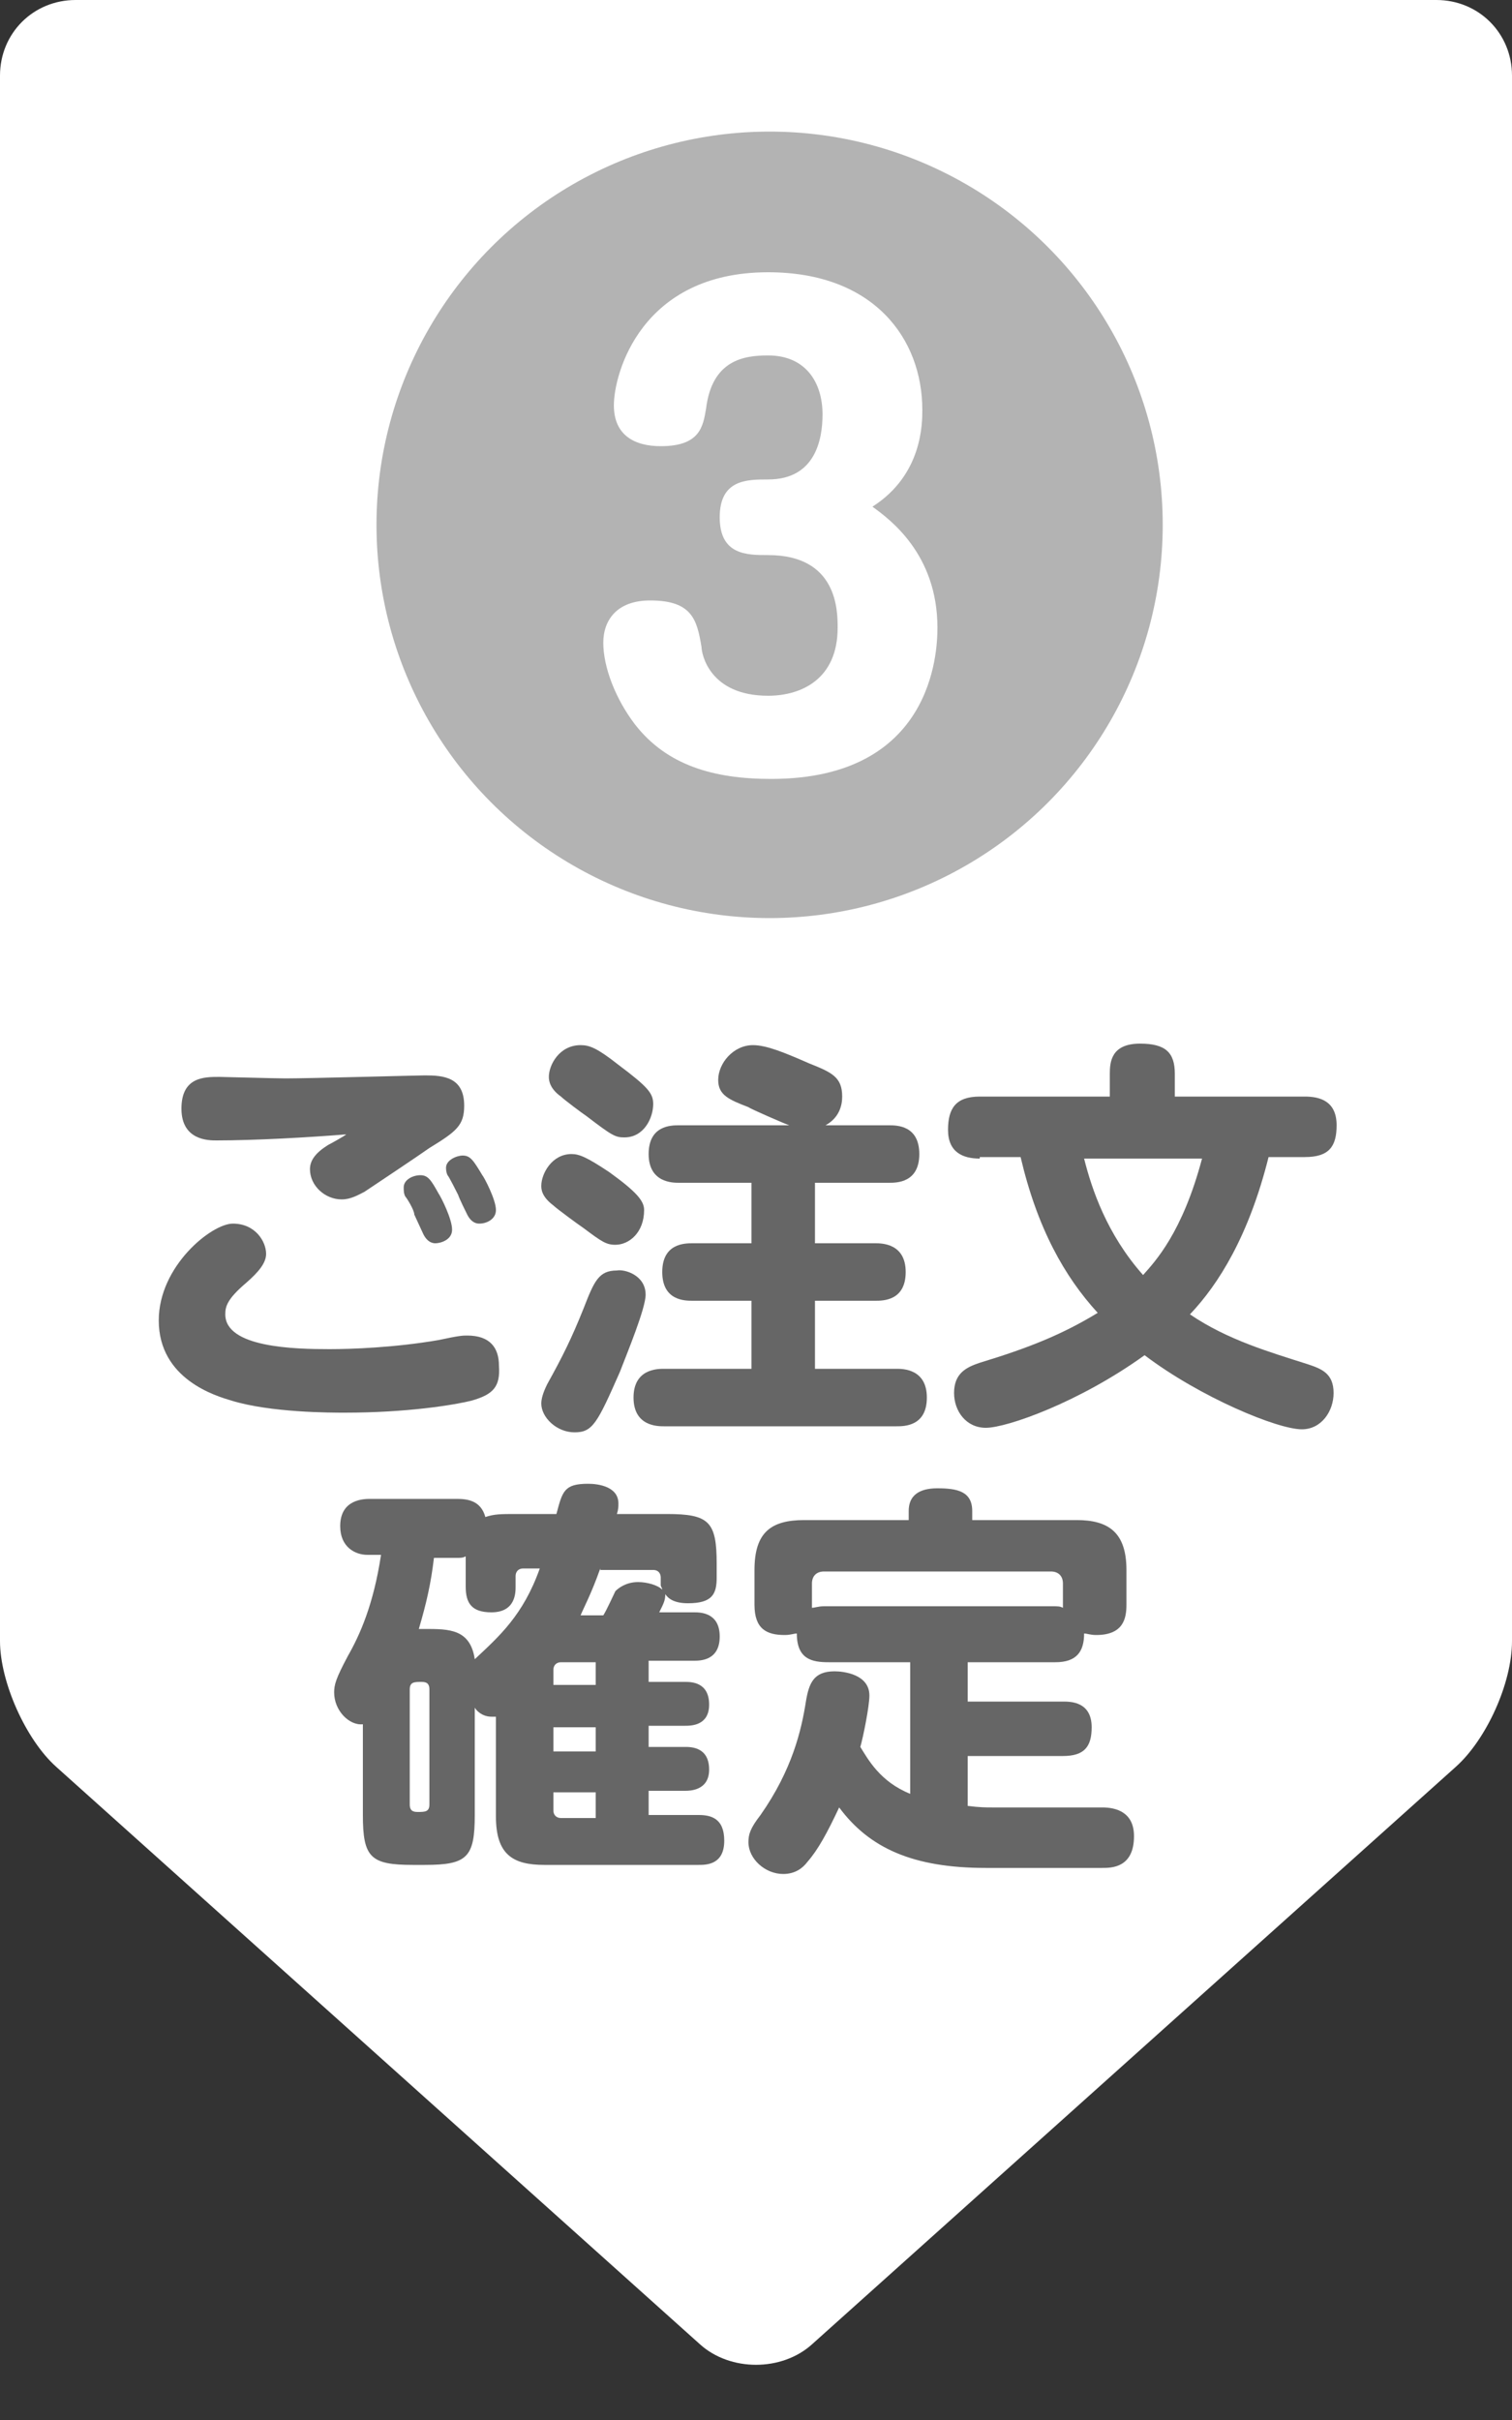
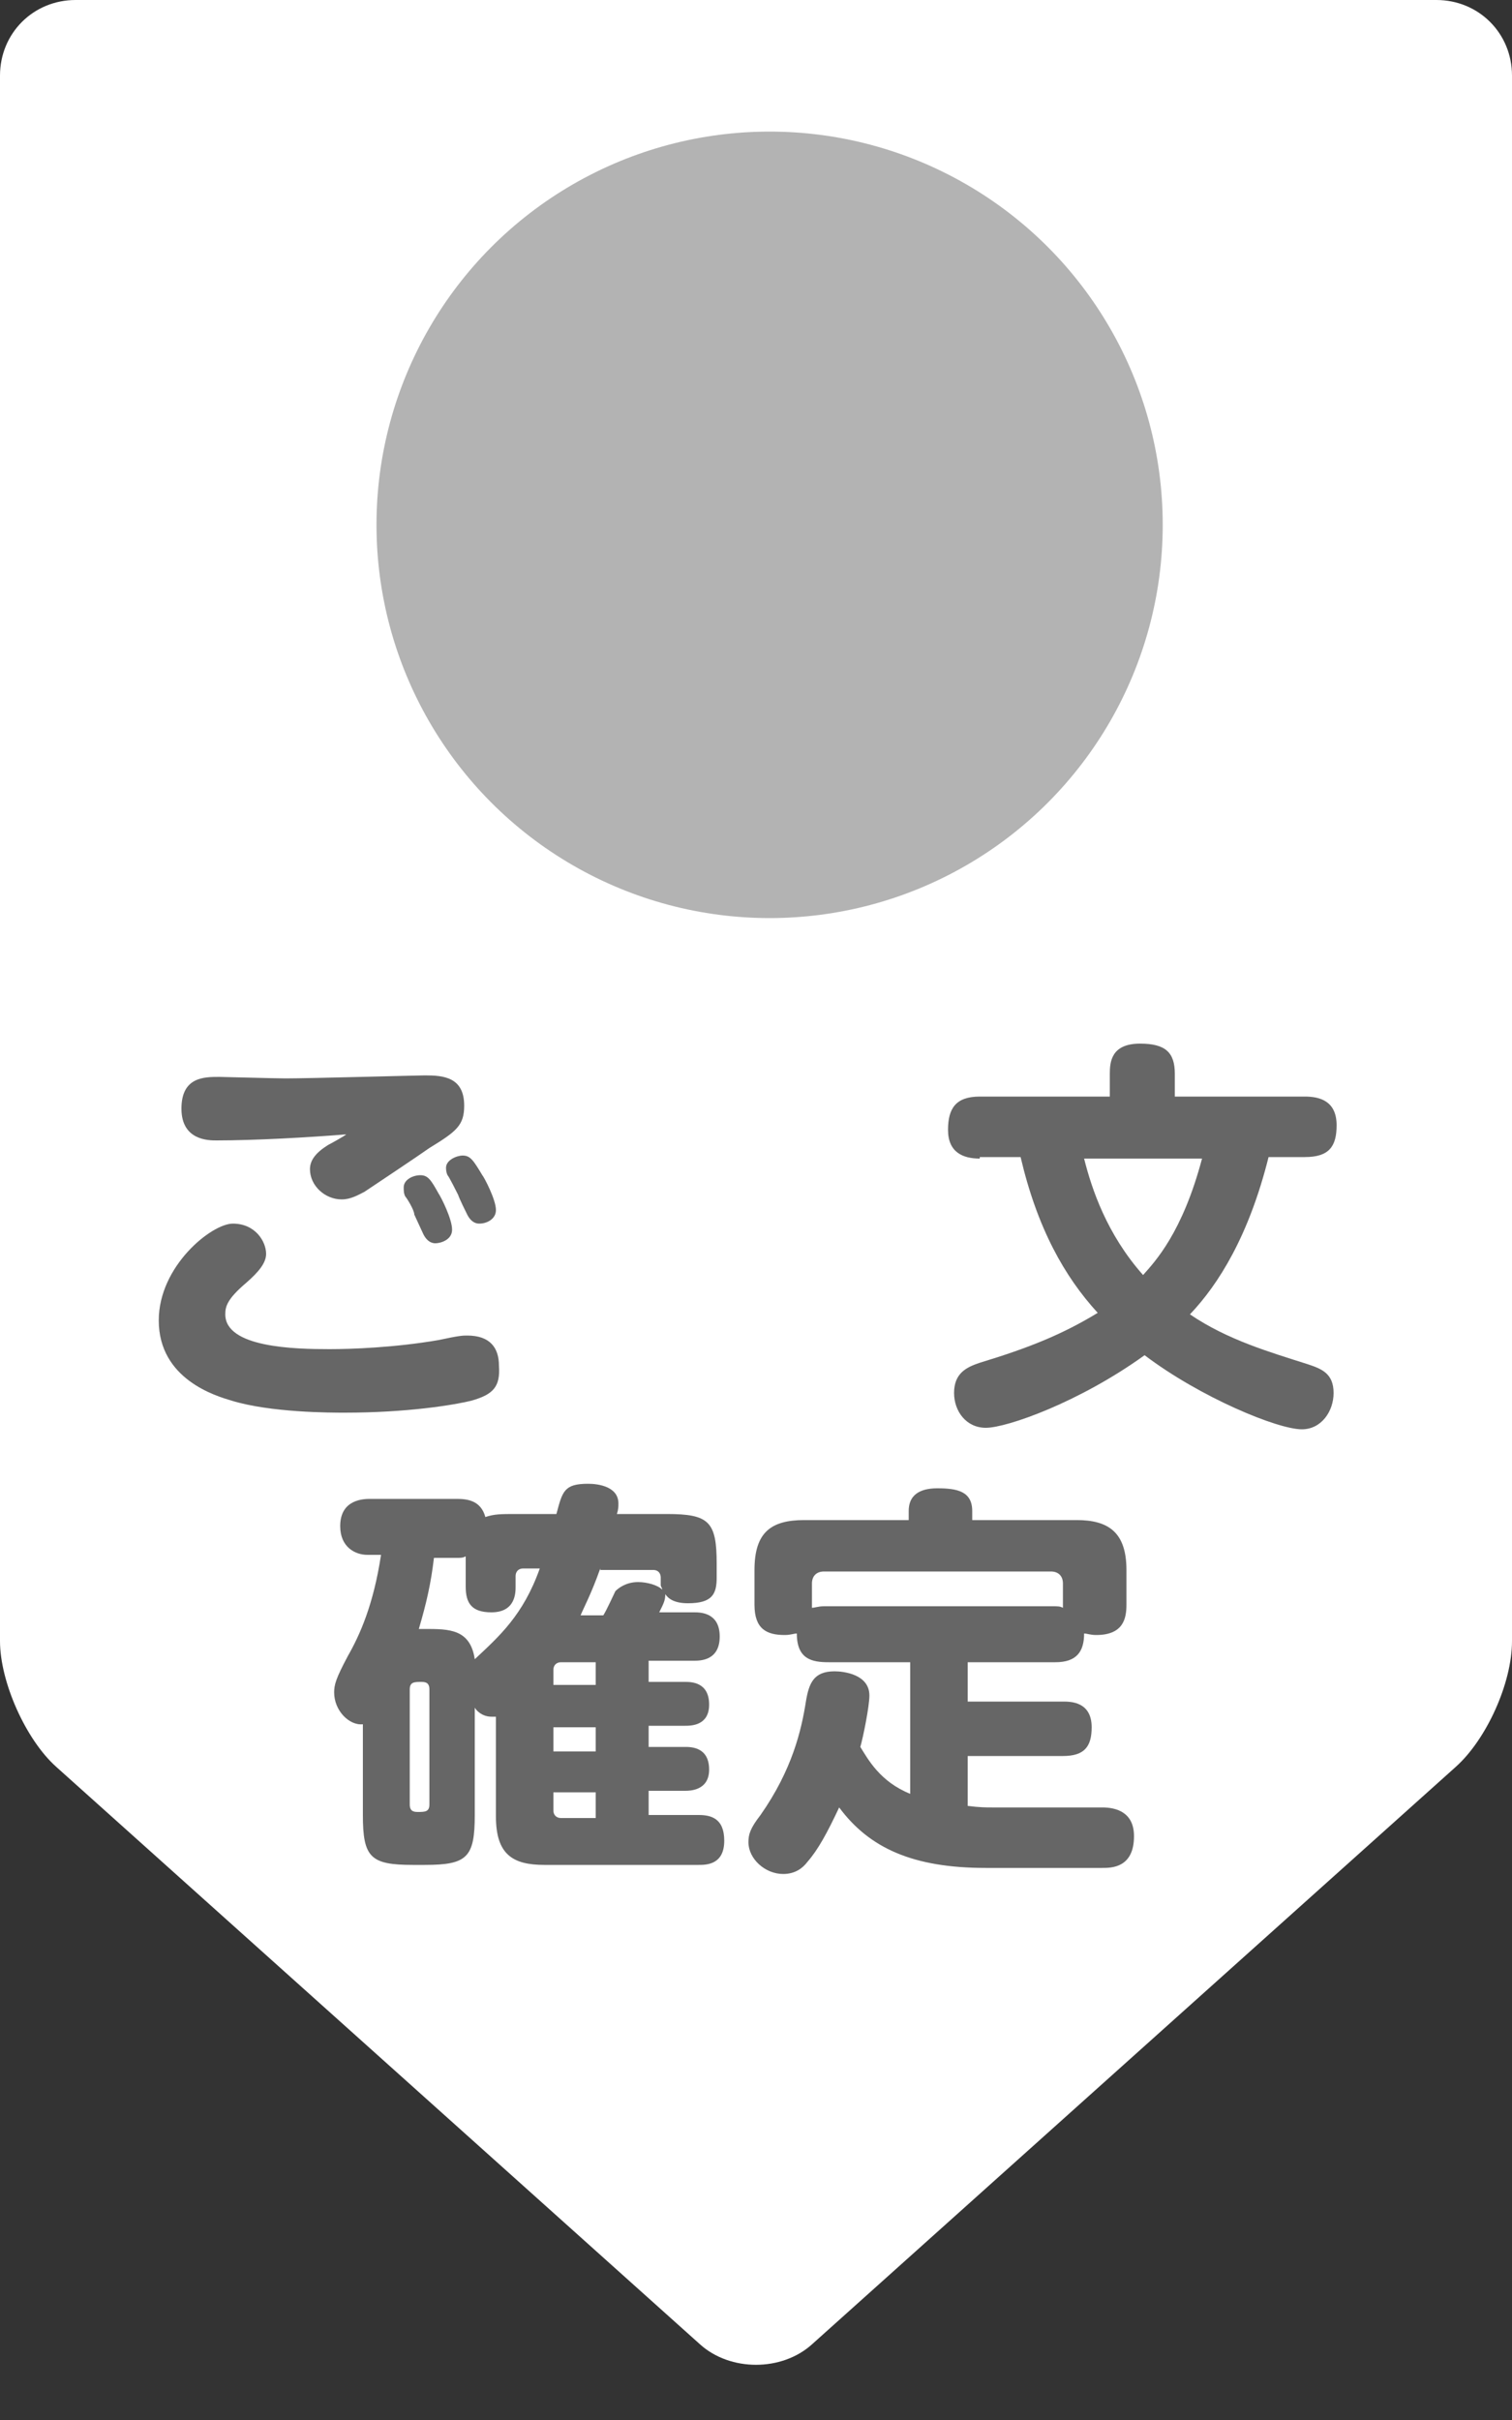
<svg xmlns="http://www.w3.org/2000/svg" version="1.1" id="レイヤー_1" x="0px" y="0px" viewBox="0 0 100 160" style="enable-background:new 0 0 100 160;" xml:space="preserve">
  <rect x="0" y="0" width="100" height="160" fill="#333333" stroke="none" />
  <style type="text/css">
	.st0{fill:#FFFFFF;}
	.st1{fill:#666666;}
	.st2{fill:#B3B3B3;}
</style>
  <path class="st0" d="M100,108.5c0,2.8-1.7,6.5-3.7,8.3L53.7,155c-2,1.8-5.4,1.8-7.4,0L3.7,116.8c-2-1.8-3.7-5.6-3.7-8.3V5  c0-2.8,2.2-5,5-5h90c2.8,0,5,2.2,5,5V108.5z" />
  <g>
    <path class="st1" d="M31.2,92.6c-1.2,0.3-4.3,0.8-8.4,0.8c-0.9,0-4.9,0-7.5-0.8c-1-0.3-4.8-1.4-4.8-5.3c0-3.6,3.5-6.4,4.9-6.4   c1.5,0,2.2,1.2,2.2,2c0,0.6-0.5,1.2-1.3,1.9c-1.3,1.1-1.4,1.6-1.4,2.1c0,2.2,4.6,2.3,6.9,2.3c1.4,0,4.3-0.1,7.2-0.6   c1.4-0.3,1.6-0.3,1.9-0.3c1.5,0,2.1,0.8,2.1,2C33.1,91.7,32.6,92.2,31.2,92.6z M14.3,75.4c-0.5,0-2.3,0-2.3-2.1   c0-2.1,1.5-2.1,2.5-2.1c0.3,0,3.7,0.1,4.4,0.1c1.5,0,8.8-0.2,9.2-0.2c1.2,0,2.6,0.1,2.6,2c0,1.3-0.5,1.7-2.3,2.8   c-0.7,0.5-3.7,2.5-4.3,2.9c-0.4,0.2-0.9,0.5-1.5,0.5c-1.1,0-2.1-0.9-2.1-2c0-0.6,0.4-1.1,1.2-1.6c0.2-0.1,1.1-0.6,1.2-0.7   C20.4,75.2,16.9,75.4,14.3,75.4z M26.8,79.1c-0.1-0.2-0.1-0.4-0.1-0.6c0-0.5,0.6-0.8,1.1-0.8s0.7,0.3,1.2,1.2   c0.2,0.3,0.9,1.7,0.9,2.4c0,0.7-0.8,0.9-1.1,0.9c-0.1,0-0.5,0-0.8-0.6c-0.1-0.2-0.5-1.1-0.6-1.3C27.4,80,26.9,79.2,26.8,79.1z    M29.6,77.7c-0.1-0.2-0.1-0.4-0.1-0.5c0-0.5,0.7-0.8,1.1-0.8c0.5,0,0.7,0.3,1.3,1.3c0.1,0.1,0.9,1.6,0.9,2.3c0,0.6-0.6,0.9-1.1,0.9   c-0.1,0-0.5,0-0.8-0.6c-0.1-0.2-0.5-1-0.6-1.3C30.2,78.8,29.7,77.8,29.6,77.7z" />
-     <path class="st1" d="M40.7,82.3c-0.6,0-0.9-0.2-2.1-1.1c-0.3-0.2-1.8-1.3-2-1.5c-0.8-0.6-0.8-1.1-0.8-1.3c0-0.8,0.7-2.1,2-2.1   c0.5,0,1,0.2,2.5,1.2c1.8,1.3,2.3,1.9,2.3,2.5C42.6,81.5,41.6,82.3,40.7,82.3z M42.7,85.6c0,0.9-1.2,3.8-1.7,5.1   c-1.5,3.4-1.8,4-3,4c-1.2,0-2.2-1-2.2-1.9c0-0.3,0.1-0.7,0.4-1.3c1-1.8,1.6-3,2.4-5c0.7-1.8,1-2.5,2.2-2.5   C41.3,83.9,42.7,84.3,42.7,85.6z M41.3,75.2c-0.6,0-0.8-0.1-2.5-1.4c-0.3-0.2-1.5-1.1-1.7-1.3c-0.7-0.5-0.8-1-0.8-1.3   c0-0.8,0.7-2.1,2.1-2.1c0.6,0,1.1,0.2,2.5,1.3c2,1.5,2.3,1.9,2.3,2.6C43.2,73.9,42.6,75.2,41.3,75.2z M58.8,74.4c0.5,0,2,0,2,1.9   c0,1.9-1.5,1.9-2,1.9h-4.9v4h4c0.4,0,2,0,2,1.9c0,1.9-1.5,1.9-2,1.9h-4v4.5h5.4c0.4,0,2,0,2,1.9c0,1.9-1.5,1.9-2,1.9H43.9   c-0.4,0-2,0-2-1.9c0-1.9,1.6-1.9,2-1.9h5.8v-4.5h-3.9c-0.5,0-2,0-2-1.9c0-1.9,1.5-1.9,2-1.9h3.9v-4h-4.8c-0.4,0-2,0-2-1.9   s1.5-1.9,2-1.9h7.3c-0.3-0.1-2.6-1.1-2.7-1.2c-1.3-0.5-2-0.8-2-1.8c0-1.1,1-2.3,2.3-2.3c0.9,0,2.1,0.5,3.7,1.2   c1.5,0.6,2.2,0.9,2.2,2.2c0,0.6-0.2,1.4-1.1,1.9H58.8z" />
    <path class="st1" d="M64.8,76.6c-1.1,0-2.1-0.4-2.1-1.9c0-1.4,0.5-2.2,2.1-2.2h8.6v-1.5c0-0.8,0.1-2,2-2c1.7,0,2.3,0.6,2.3,2v1.5   h8.6c1,0,2.1,0.3,2.1,1.9c0,1.4-0.5,2.1-2.1,2.1h-2.4c-1.3,5.2-3.3,8.4-5.2,10.4c2.5,1.7,5.3,2.5,7.8,3.3c0.9,0.3,1.7,0.6,1.7,1.9   c0,1.2-0.8,2.4-2.1,2.4c-1.6,0-6.7-2.1-10.4-4.9c-4.3,3.1-9.1,4.8-10.5,4.8c-1.3,0-2.1-1.1-2.1-2.3c0-1.3,0.8-1.7,1.7-2   c3.3-1,5.5-1.9,7.8-3.3c-2.2-2.4-4-5.6-5.1-10.3H64.8z M71.7,76.6c0.5,2,1.5,5,3.9,7.7c0.8-0.9,2.6-2.8,3.9-7.7H71.7z" />
    <path class="st1" d="M32.8,113.5c-0.1,0-0.2,0-0.3,0c-0.6,0-1-0.4-1.1-0.6v7.1c0,2.8-0.5,3.3-3.3,3.3h-0.8c-2.8,0-3.3-0.5-3.3-3.3   v-6c-0.9,0.1-1.9-0.9-1.9-2.1c0-0.5,0.1-0.9,0.9-2.4c0.8-1.4,1.7-3.4,2.2-6.7h-0.9c-0.8,0-1.8-0.5-1.8-1.9c0-1.8,1.6-1.8,2-1.8h5.7   c0.7,0,1.6,0.1,1.9,1.2c0.6-0.2,1-0.2,2.1-0.2h2.6c0.4-1.5,0.5-2,2.1-2c0.7,0,2,0.2,2,1.3c0,0.2,0,0.4-0.1,0.7h3.3   c2.8,0,3.3,0.5,3.3,3.3v0.9c0,1.1-0.3,1.7-1.9,1.7c-0.9,0-1.3-0.3-1.5-0.6c0,0.4-0.1,0.6-0.4,1.2h2.3c0.4,0,1.7,0,1.7,1.6   c0,1.6-1.3,1.6-1.7,1.6h-3v1.4h2.4c0.4,0,1.6,0,1.6,1.5c0,1.4-1.2,1.4-1.6,1.4h-2.4v1.4h2.4c0.4,0,1.6,0,1.6,1.5   c0,1.4-1.3,1.4-1.6,1.4h-2.4v1.6h3.3c0.8,0,1.7,0.2,1.7,1.7c0,1.6-1.2,1.6-1.7,1.6H36c-2.1,0-3.2-0.7-3.2-3.2V113.5z M28.4,111.7   c0-0.3-0.1-0.5-0.5-0.5c-0.5,0-0.8,0-0.8,0.5v7.6c0,0.3,0.1,0.5,0.5,0.5c0.5,0,0.8,0,0.8-0.5V111.7z M34.6,103.7   c-0.3,0-0.5,0.2-0.5,0.5v0.7c0,0.4,0,1.7-1.6,1.7c-1.3,0-1.7-0.6-1.7-1.7v-2c-0.2,0.1-0.3,0.1-0.6,0.1h-1.5c-0.2,1.7-0.5,3-1,4.7   h0.4c1.6,0,3,0,3.3,2c1.6-1.5,3.2-2.9,4.3-6H34.6z M39.4,111.4v-1.5h-2.3c-0.3,0-0.5,0.2-0.5,0.5v1H39.4z M39.4,114.2h-2.8v1.6h2.8   V114.2z M39.4,120.2v-1.7h-2.8v1.2c0,0.3,0.2,0.5,0.5,0.5H39.4z M39.7,103.7c-0.6,1.7-1.1,2.6-1.3,3.1h1.5c0.2-0.3,0.7-1.4,0.8-1.6   c0.2-0.2,0.7-0.6,1.5-0.6c0.6,0,1.3,0.2,1.6,0.5c0-0.1-0.1-0.2-0.1-0.3v-0.5c0-0.2-0.1-0.5-0.5-0.5H39.7z" />
    <path class="st1" d="M72.9,119.5c0.9,0,2.1,0.3,2.1,1.9c0,2.1-1.5,2.1-2.1,2.1h-7.7c-4.8,0-7.7-1.3-9.7-4c-0.8,1.7-1.4,2.8-2.1,3.6   c-0.3,0.4-0.8,0.8-1.6,0.8c-1.2,0-2.3-1-2.3-2.1c0-0.5,0.1-0.9,0.8-1.8c2.1-3,2.7-5.6,3-7.5c0.2-1.2,0.5-2,1.9-2   c0.6,0,2.3,0.2,2.3,1.6c0,0.7-0.4,2.7-0.6,3.4c0.5,0.8,1.3,2.3,3.3,3.1v-8.7h-5.4c-1.1,0-2.1-0.2-2.1-1.9c-0.2,0-0.4,0.1-0.8,0.1   c-1.2,0-2-0.4-2-2v-2.3c0-2.5,1.1-3.3,3.3-3.3h6.9v-0.6c0-1.3,1.1-1.5,1.9-1.5c1.3,0,2.3,0.2,2.3,1.5v0.6h6.9   c2.1,0,3.3,0.8,3.3,3.3v2.3c0,0.9-0.2,2-2,2c-0.4,0-0.6-0.1-0.8-0.1c0,1.2-0.5,1.9-1.9,1.9H64v2.6h6.3c0.5,0,1.9,0,1.9,1.7   c0,1.3-0.5,1.9-1.9,1.9H64v3.3c0.8,0.1,1.2,0.1,1.6,0.1H72.9z M69.6,106.2c0.4,0,0.5,0,0.7,0.1v-1.6c0-0.5-0.3-0.8-0.8-0.8h-15   c-0.5,0-0.8,0.3-0.8,0.8v1.6c0.2,0,0.4-0.1,0.8-0.1H69.6z" />
  </g>
  <circle class="st2" cx="50.9" cy="34.7" r="26" />
  <g>
-     <path class="st0" d="M62,41.5c0,1.6-0.3,10-11,10c-3.8,0-6.9-0.9-9-3.6c-1.3-1.7-2.1-3.8-2.1-5.4c0-1.5,0.9-2.8,3.1-2.8   c2.8,0,3.1,1.3,3.4,3.1c0,0.4,0.5,3.2,4.4,3.2c2.2,0,4.6-1.1,4.6-4.5c0-1.1,0-4.8-4.6-4.8c-1.4,0-3.2,0-3.2-2.5s1.8-2.5,3.2-2.5   c3.1,0,3.6-2.6,3.6-4.3c0-2.1-1.1-3.9-3.6-3.9c-1.6,0-3.7,0.3-4.1,3.5c-0.2,1.2-0.4,2.5-3,2.5c-1.7,0-3.1-0.7-3.1-2.7   c0-2.1,1.8-8.8,10.2-8.8c7,0,10.2,4.4,10.2,9.1c0,0.9,0,4.3-3.3,6.4C58.8,34.3,62,36.6,62,41.5z" />
-   </g>
+     </g>
</svg>